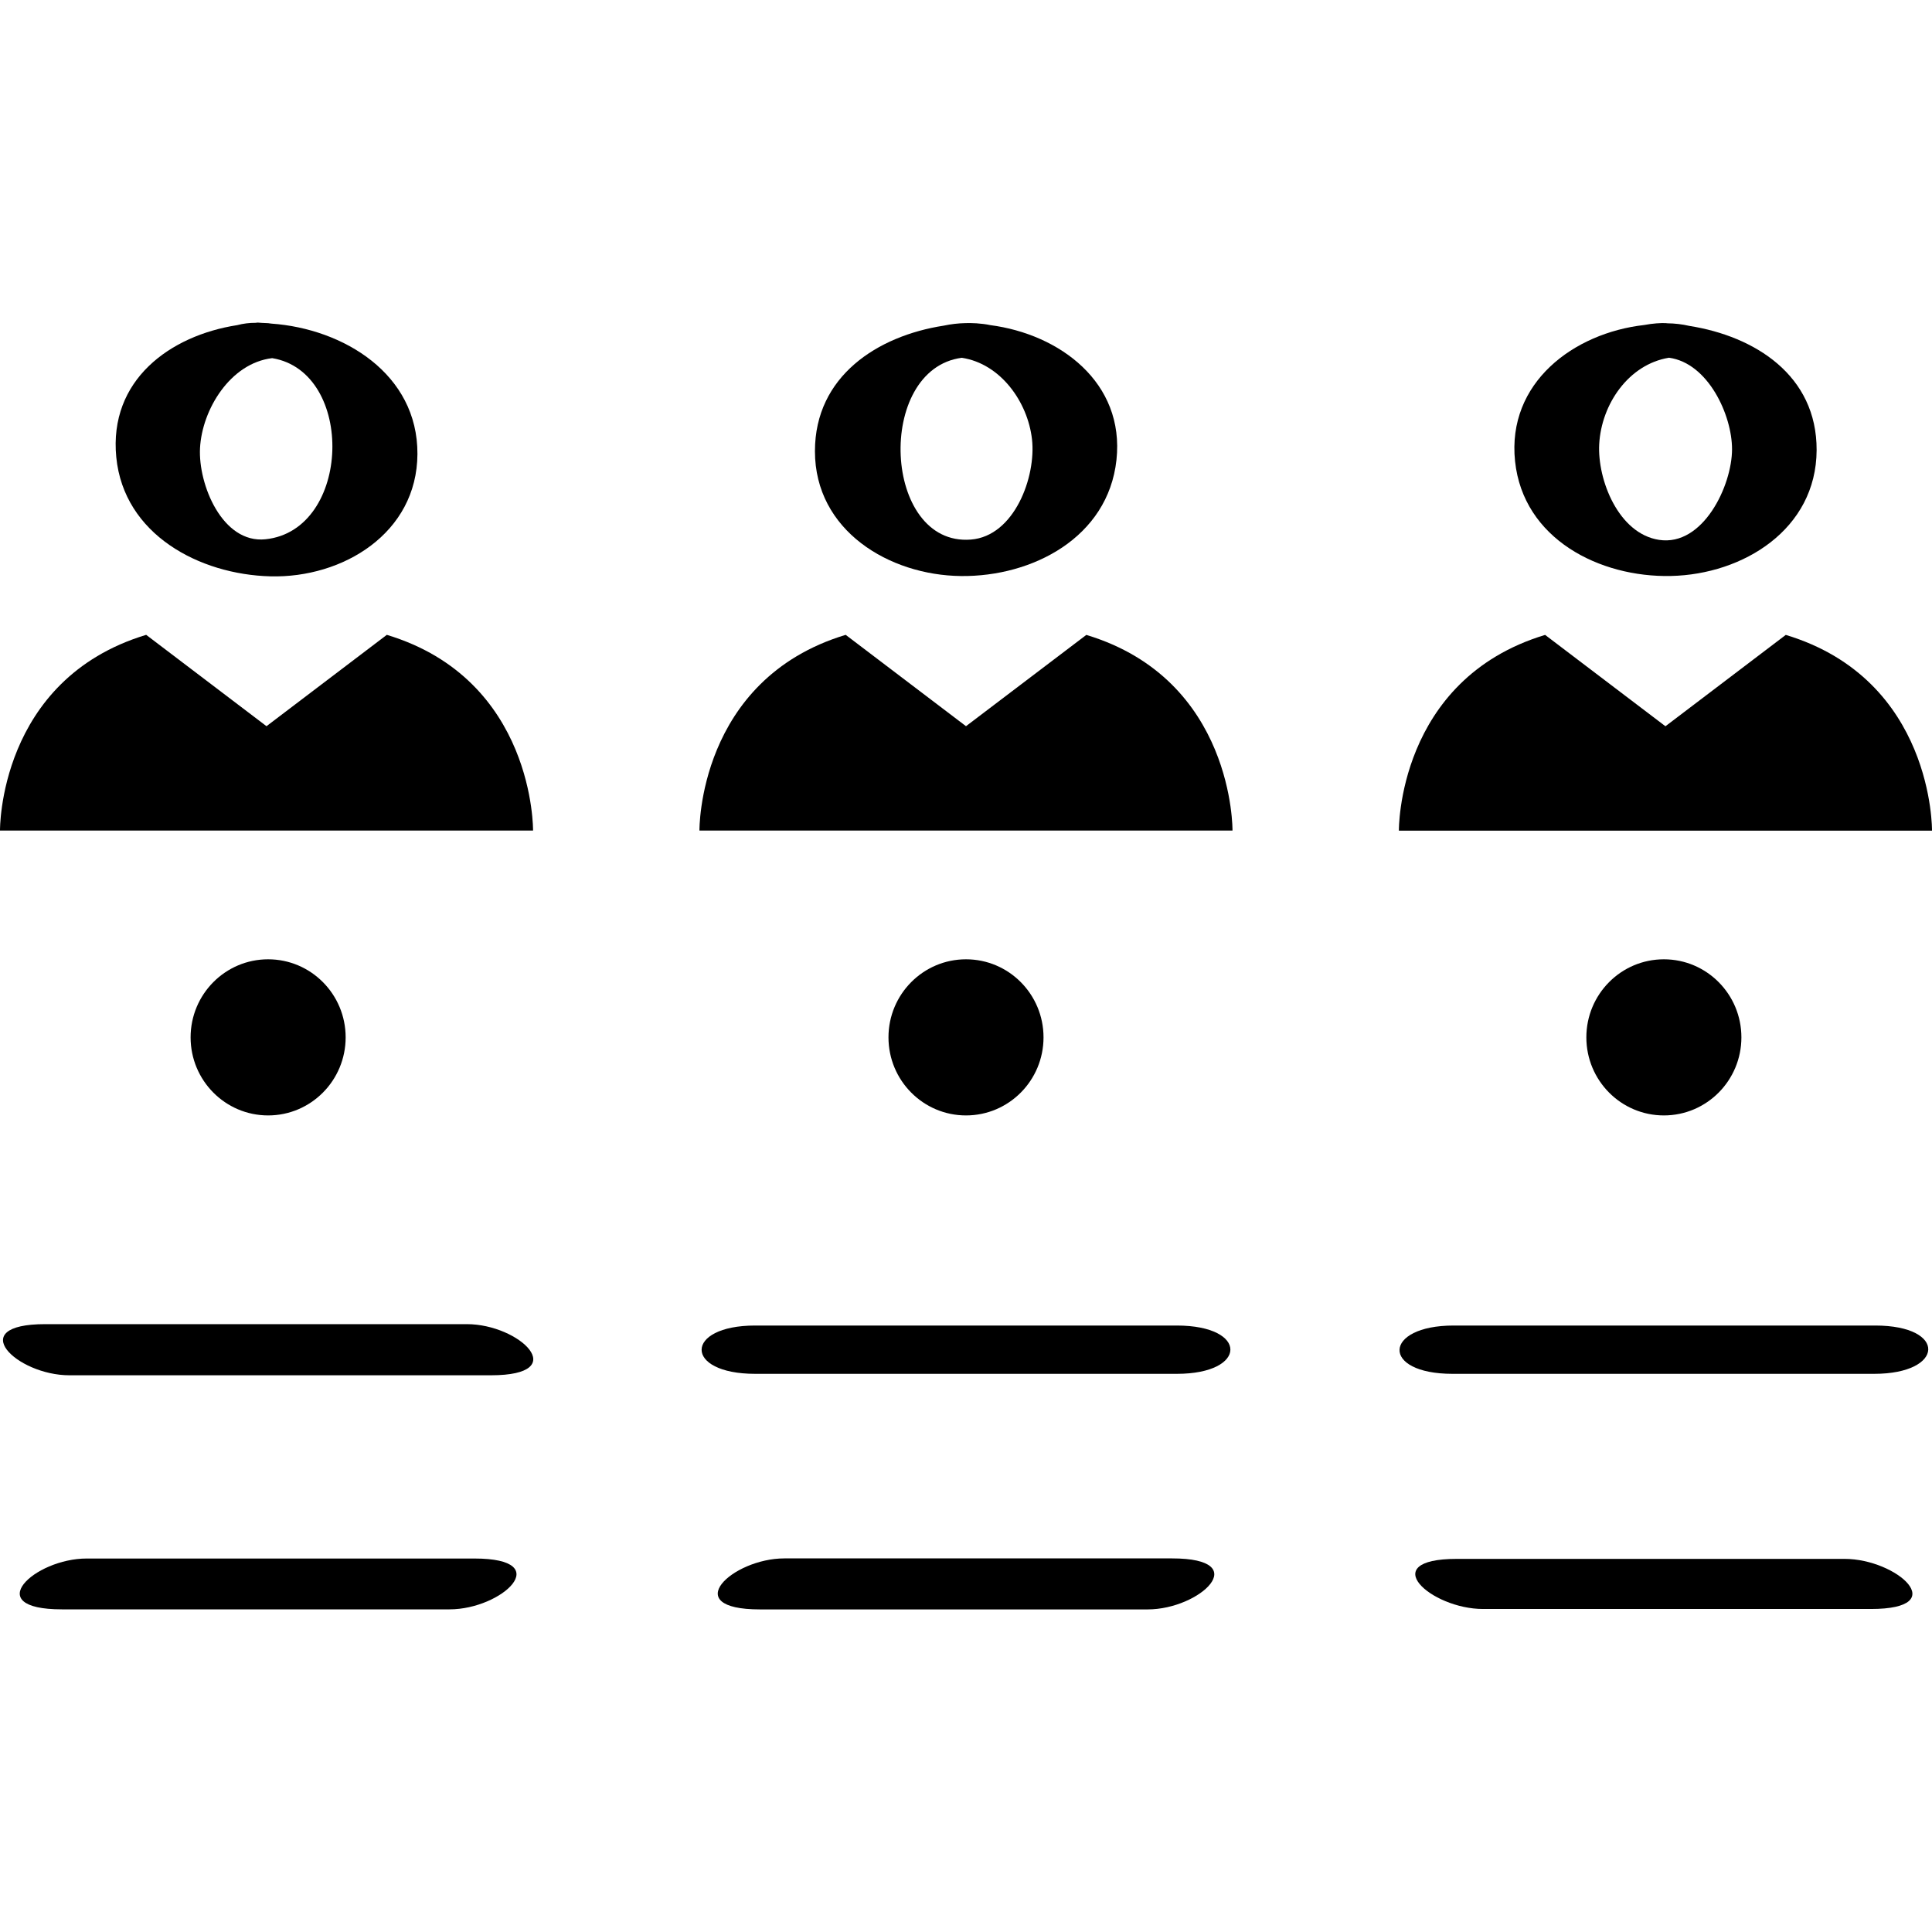
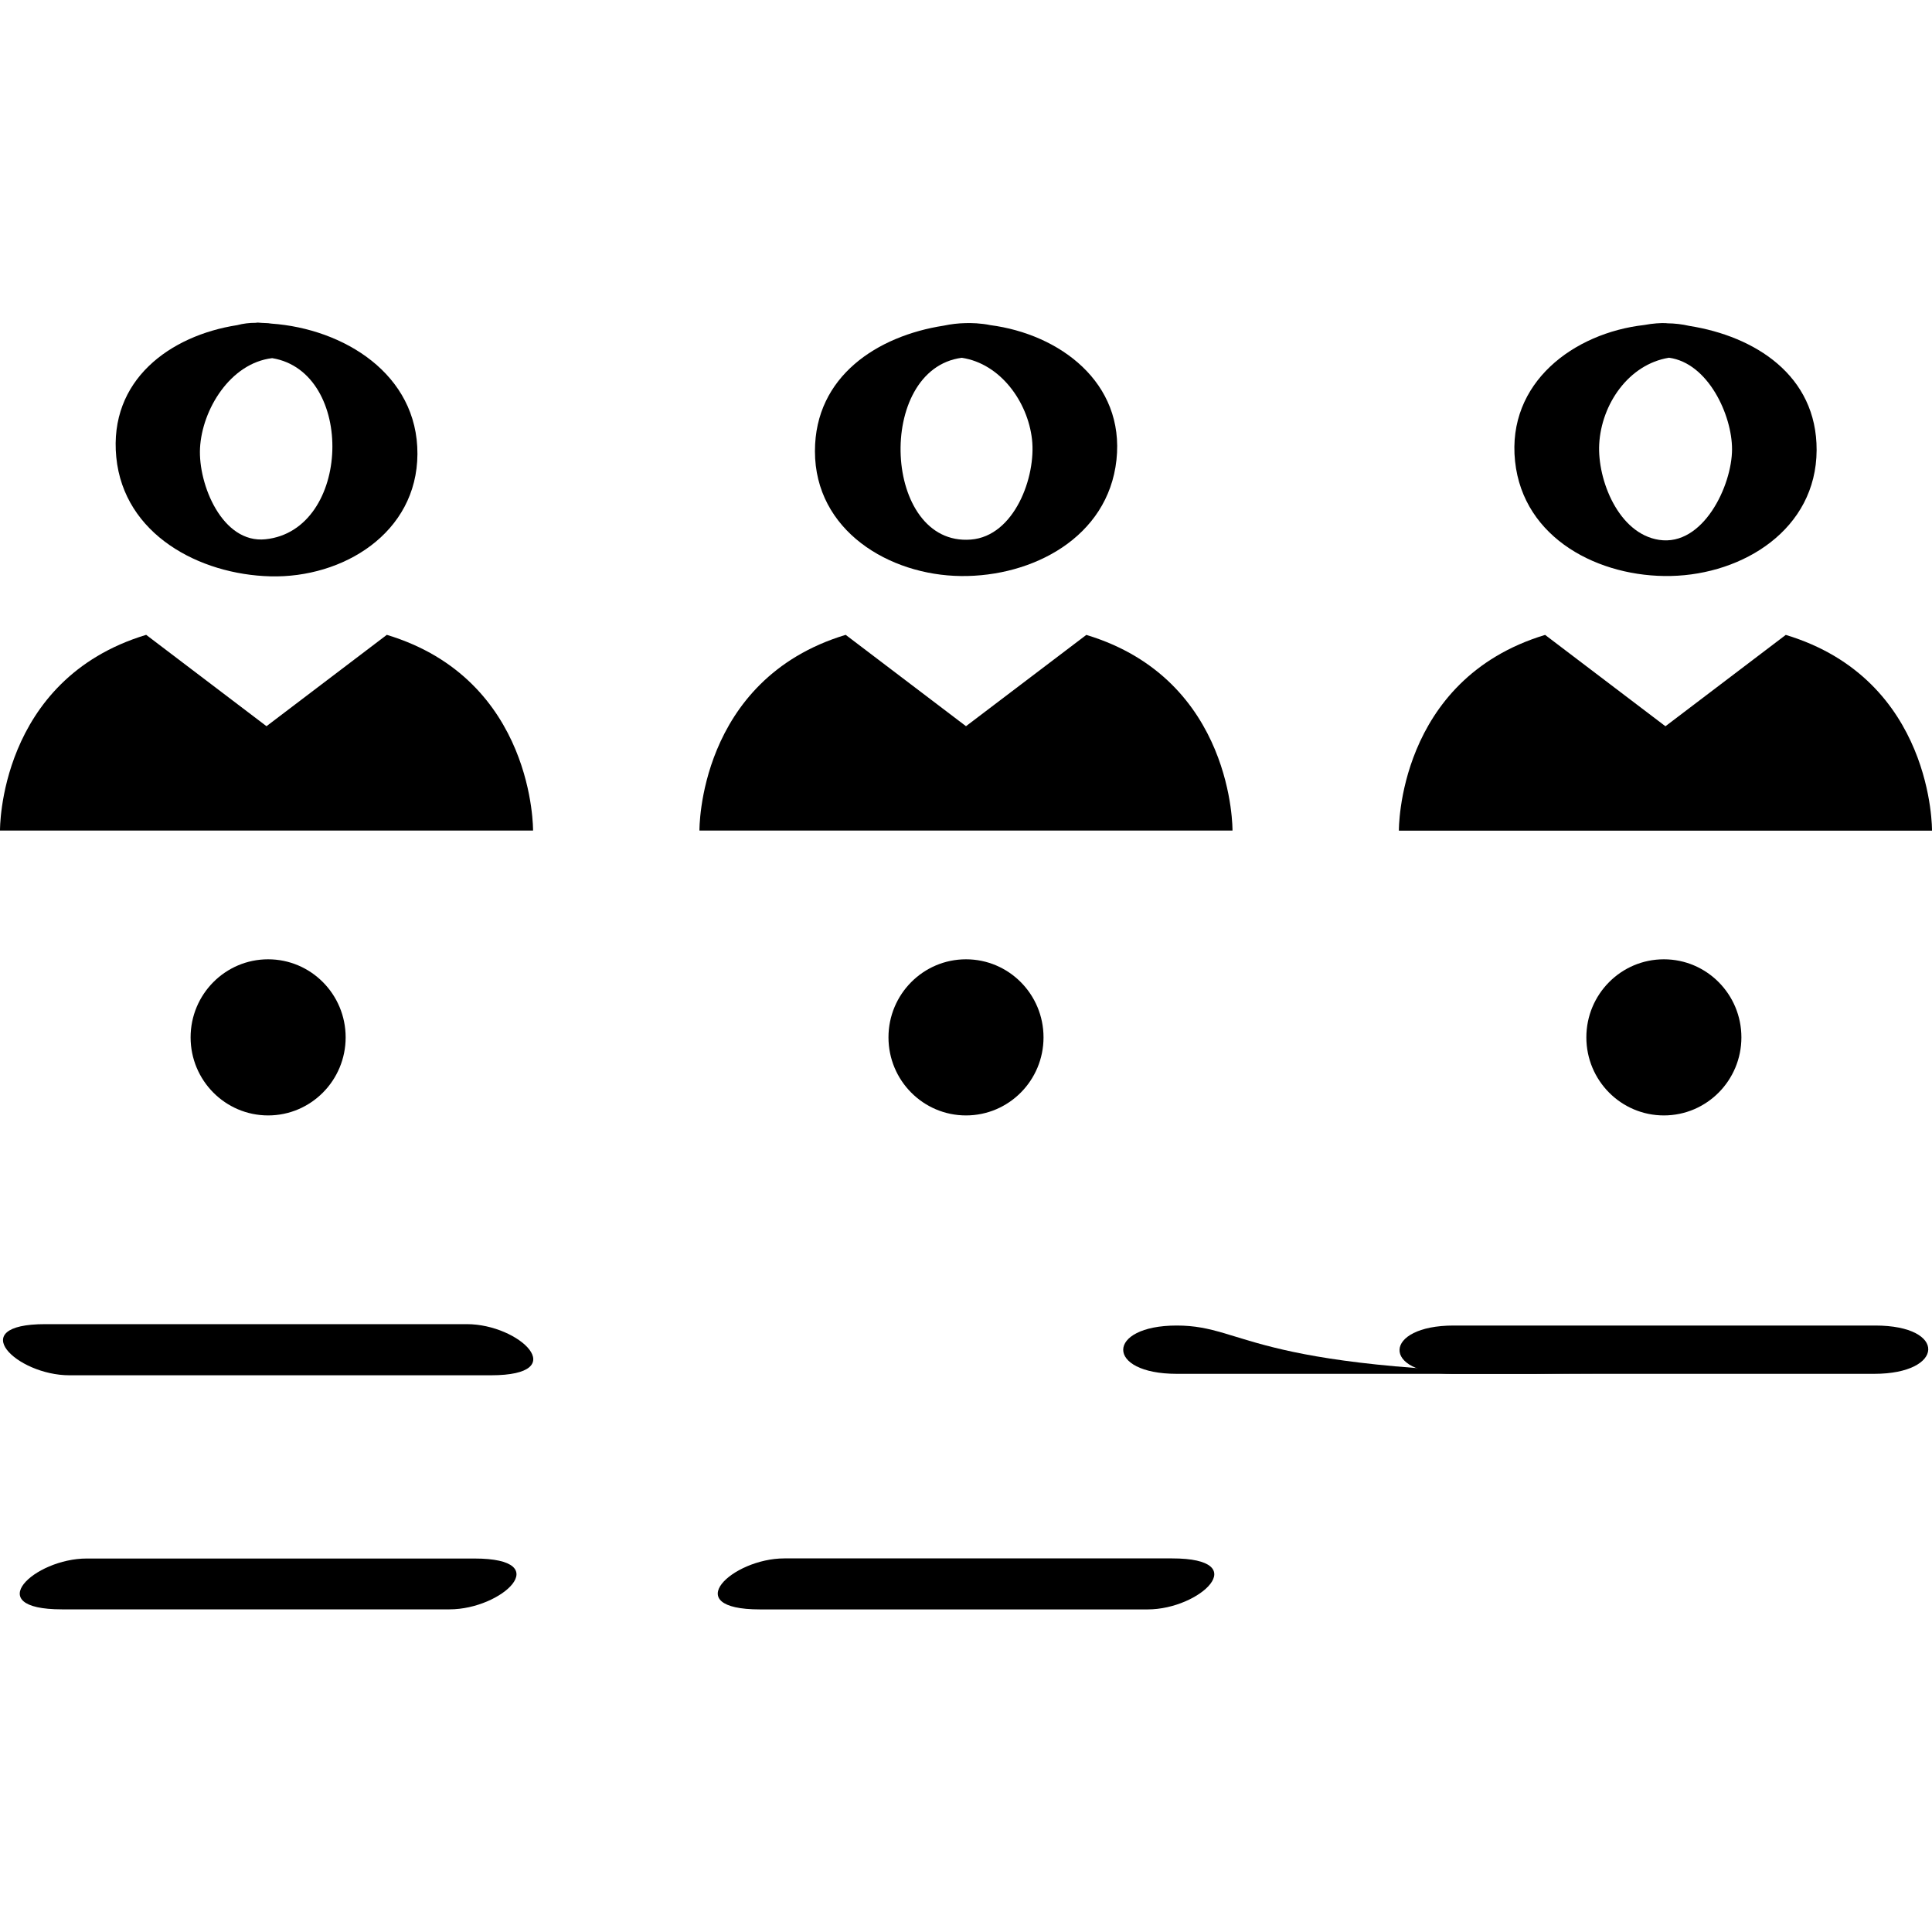
<svg xmlns="http://www.w3.org/2000/svg" enable-background="new 0 0 32 32" version="1.1" viewBox="0 0 32 32" xml:space="preserve">
  <g id="Outline_copy">
    <path d="M27.619,5.355c-0.01-0.001-0.02-0.003-0.03-0.003c-0.072-0.004-0.216,0.004-0.355,0.031   c-1.168,0.132-2.276,0.955-2.14,2.255c0.135,1.29,1.402,1.928,2.582,1.902c1.195-0.026,2.407-0.771,2.413-2.084   c0.005-1.242-1.026-1.887-2.108-2.058C27.862,5.37,27.734,5.356,27.619,5.355z M27.48,8.942c-0.673-0.102-1.024-0.995-0.992-1.586   c0.036-0.66,0.486-1.322,1.156-1.431c0.648,0.088,1.044,0.95,1.044,1.515C28.688,8.044,28.208,9.053,27.48,8.942z" />
    <path d="M29.578,10.516l-1.993,1.513l-1.993-1.513c-2.452,0.741-2.422,3.242-2.422,3.242h4.414H32   C32,13.757,32.031,11.256,29.578,10.516z" />
    <path d="M15.917,9.541c1.184,0.013,2.435-0.638,2.575-1.922c0.14-1.287-0.945-2.085-2.09-2.234   c-0.073-0.016-0.148-0.024-0.217-0.029c-0.003,0-0.006-0.001-0.009-0.001c0,0-0.001,0-0.001,0C16.097,5.35,16.028,5.35,15.99,5.352   c-0.001,0-0.001,0-0.002,0c-0.112,0.002-0.238,0.016-0.358,0.042c-1.094,0.169-2.132,0.836-2.132,2.079   C13.498,8.788,14.726,9.528,15.917,9.541z M15.93,5.926c0.641,0.097,1.092,0.728,1.163,1.349c0.071,0.619-0.29,1.606-1.013,1.662   C14.62,9.051,14.493,6.116,15.93,5.926z" />
    <path d="M17.993,10.516L16,12.028l-1.993-1.513c-2.453,0.741-2.422,3.242-2.422,3.242H16h4.414   C20.414,13.757,20.445,11.256,17.993,10.516z" />
    <path d="M4.464,5.356c-0.007,0-0.014-0.002-0.02-0.003C4.419,5.352,4.374,5.35,4.336,5.348C4.31,5.348,4.284,5.342,4.257,5.344   c-0.007,0-0.014,0.002-0.021,0.003C4.134,5.346,4.027,5.359,3.93,5.385c-1.115,0.173-2.129,0.91-2.004,2.188   c0.126,1.283,1.38,1.943,2.553,1.973c1.197,0.031,2.429-0.713,2.435-2.026c0.006-1.327-1.225-2.075-2.418-2.16   C4.485,5.358,4.475,5.357,4.464,5.356z M4.397,8.932C3.681,9.006,3.281,8.021,3.313,7.421c0.034-0.637,0.5-1.406,1.195-1.489   C5.888,6.158,5.822,8.784,4.397,8.932z" />
    <path d="M8.829,13.757c0,0,0.031-2.501-2.422-3.242l-1.993,1.513l-1.993-1.513C-0.031,11.256,0,13.757,0,13.757h4.414H8.829z" />
    <path d="M7.732,21.932c-2.328,0-4.656,0-6.983,0c-1.354,0-0.475,0.847,0.401,0.847c2.328,0,4.656,0,6.983,0   C9.488,22.778,8.608,21.932,7.732,21.932z" />
    <path d="M7.857,25.814c-2.141,0-4.281,0-6.422,0c-0.866,0-1.773,0.842-0.41,0.842c2.141,0,4.281,0,6.422,0   C8.313,26.656,9.22,25.814,7.857,25.814z" />
-     <path d="M19.491,21.955c-2.328,0-4.656,0-6.983,0c-1.176,0-1.19,0.8,0.001,0.8c2.328,0,4.656,0,6.983,0   C20.668,22.755,20.682,21.955,19.491,21.955z" />
+     <path d="M19.491,21.955c-1.176,0-1.19,0.8,0.001,0.8c2.328,0,4.656,0,6.983,0   C20.668,22.755,20.682,21.955,19.491,21.955z" />
    <path d="M19.413,25.812c-2.14,0-4.281,0-6.421,0c-0.867,0-1.766,0.845-0.405,0.845c2.141,0,4.281,0,6.422,0   C19.876,26.657,20.775,25.812,19.413,25.812z" />
    <path d="M31.06,21.955c-2.328,0-4.656,0-6.983,0c-1.17,0-1.214,0.8-0.018,0.8c2.328,0,4.656,0,6.983,0   C32.212,22.755,32.255,21.955,31.06,21.955z" />
-     <path d="M30.552,25.82c-2.141,0-4.281,0-6.422,0c-1.359,0-0.432,0.83,0.435,0.83c2.141,0,4.281,0,6.422,0   C32.346,26.65,31.419,25.82,30.552,25.82z" />
    <ellipse cx="4.441" cy="17.182" rx="1.284" ry="1.293" />
    <ellipse cx="16" cy="17.182" rx="1.284" ry="1.293" />
    <ellipse cx="27.559" cy="17.182" rx="1.284" ry="1.293" />
  </g>
</svg>